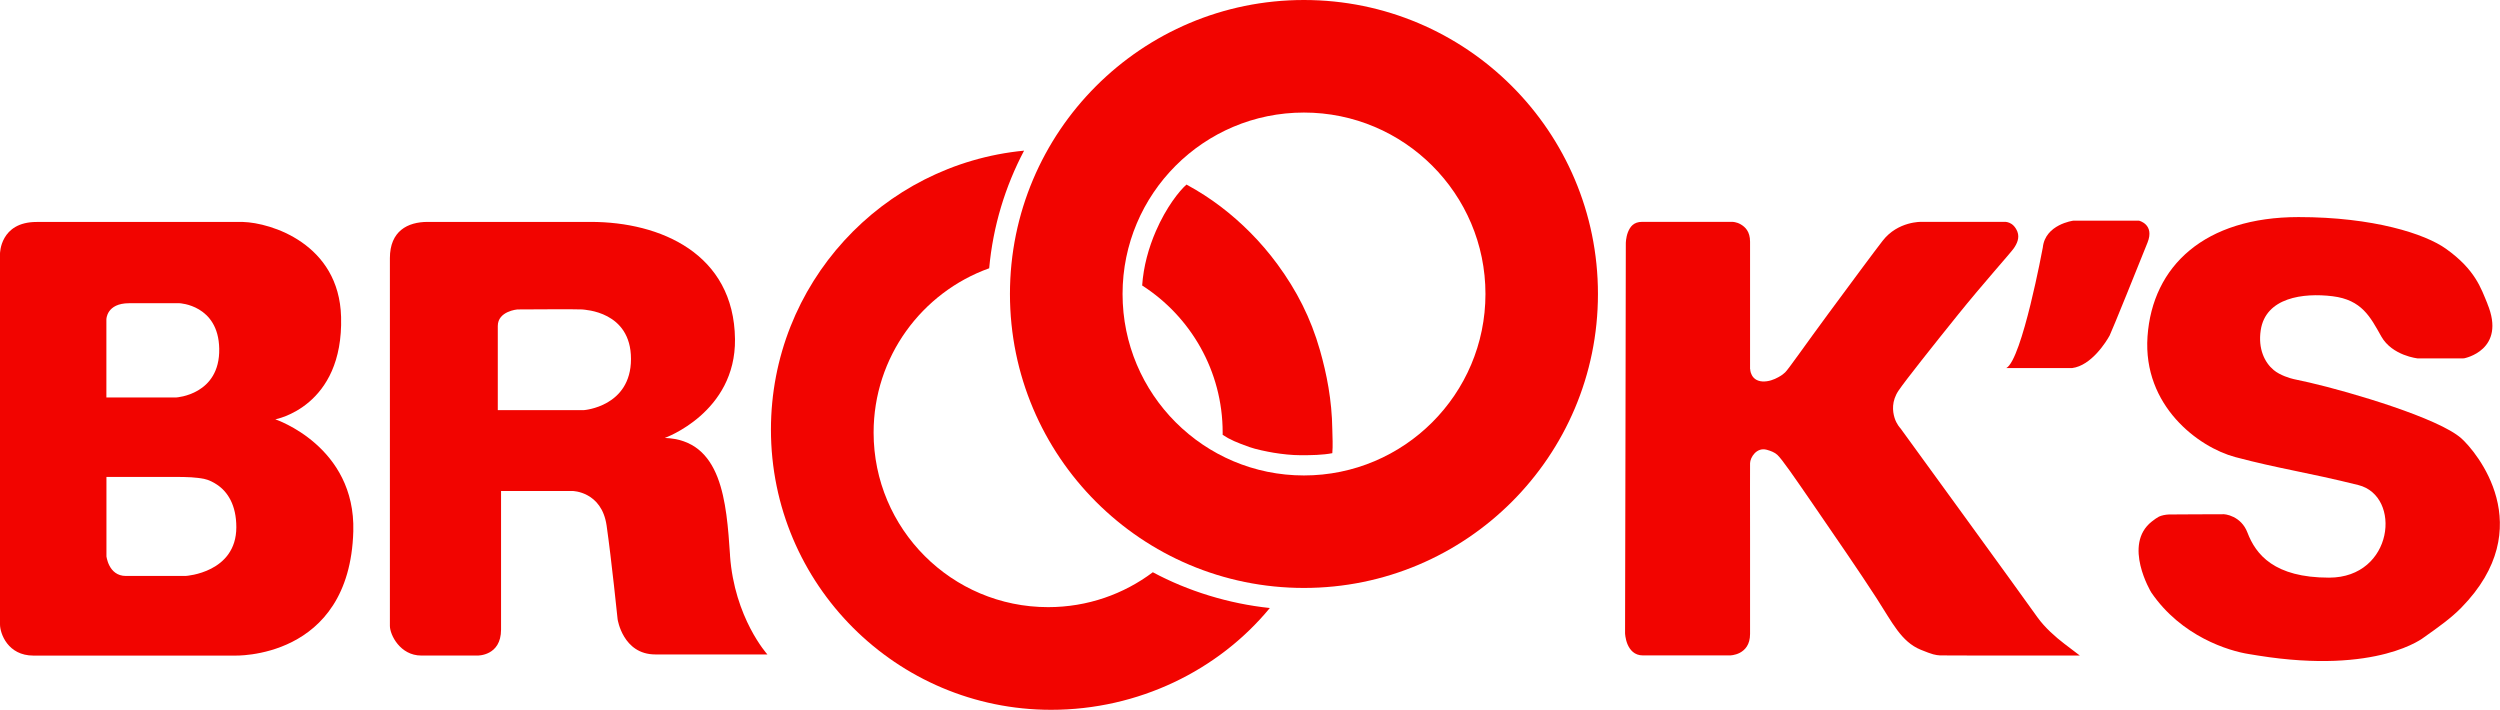
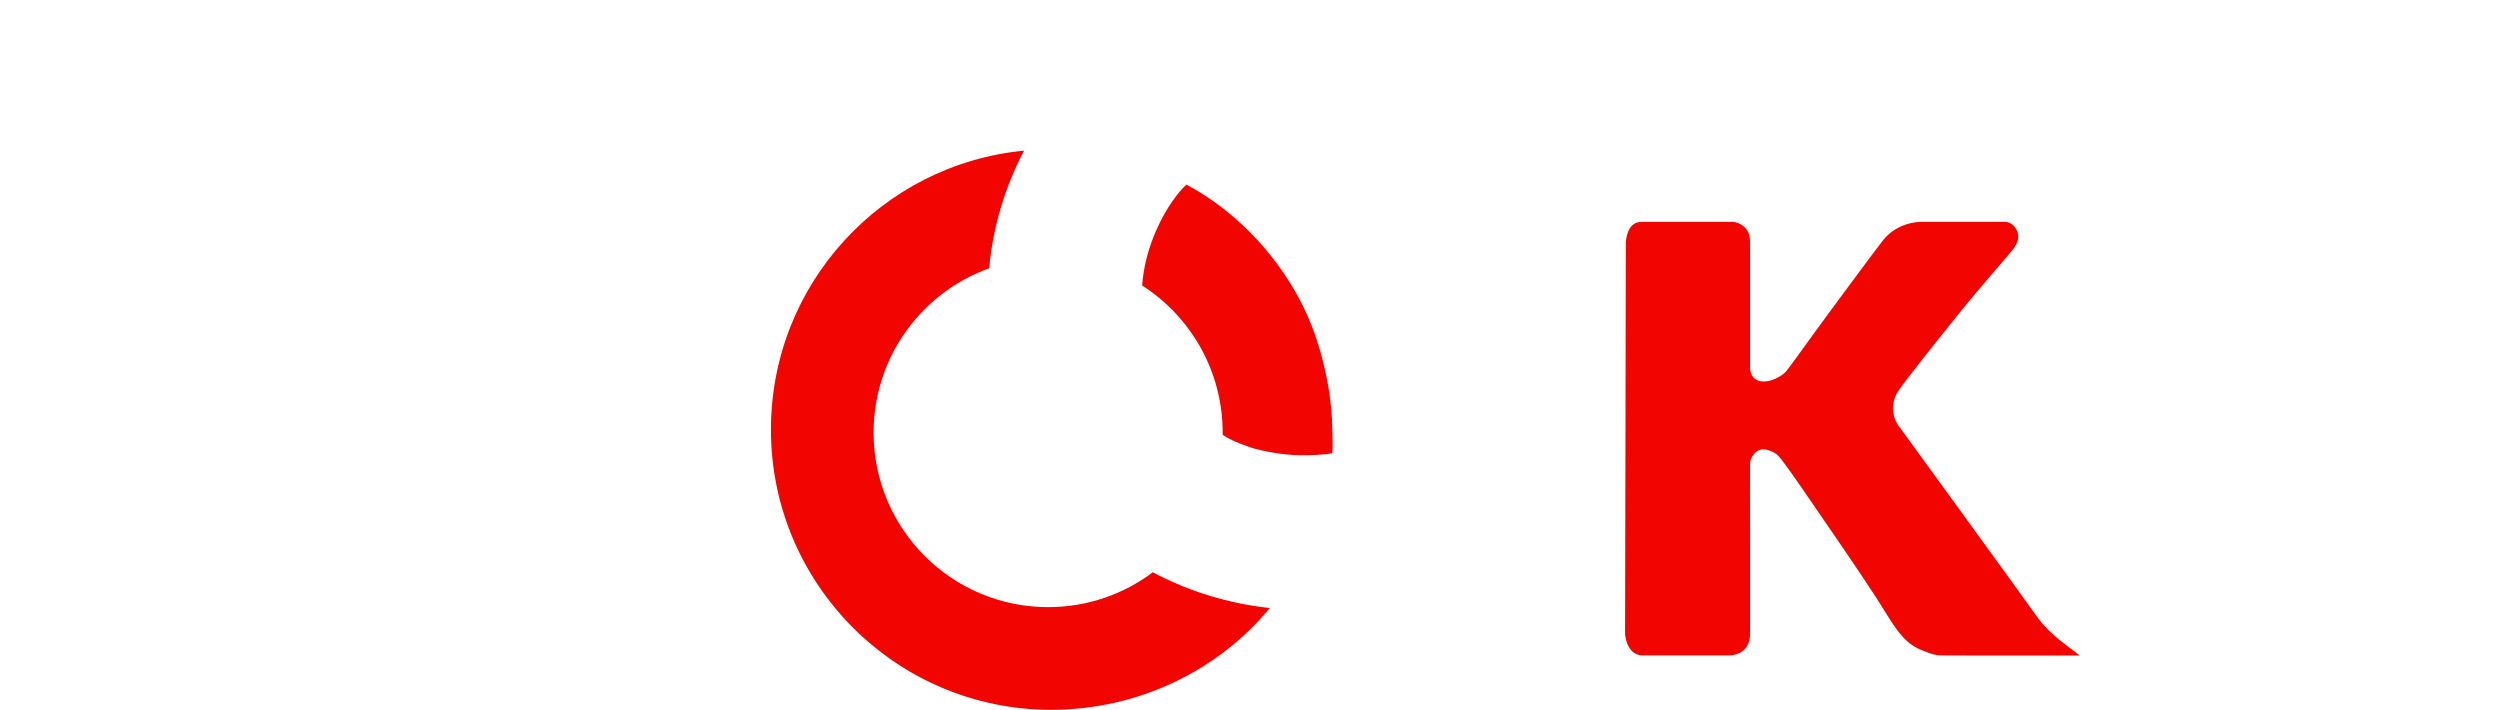
<svg xmlns="http://www.w3.org/2000/svg" id="b" viewBox="0 0 429.8 122.01">
  <defs>
    <style>.d{fill:#f20400;stroke-width:0px;}</style>
  </defs>
  <g id="c">
-     <path class="d" d="M224.17,0c-27.91,0-50.54,22.63-50.54,50.54s22.63,50.54,50.54,50.54,50.55-22.63,50.55-50.54S252.1,0,224.17,0ZM224.17,81.74c-17.22,0-31.18-13.97-31.18-31.2s13.96-31.19,31.18-31.19,31.21,13.97,31.21,31.19-13.98,31.2-31.21,31.2Z" />
    <path class="d" d="M300.87,63.46v-21.91c0-1.77-.85-2.53-1.59-2.97-.73-.44-1.47-.44-1.47-.44h-15.49c-1.47,0-2.07.84-2.45,1.79-.36.95-.36,1.9-.36,1.9l-.06,33.51-.07,33.52s.03.95.42,1.9c.41.96,1.18,1.92,2.65,1.92h14.94s.87,0,1.74-.46c.87-.47,1.74-1.38,1.74-3.22v-16.45c0-7.07-.02-11.84,0-12.91.02-1,1.12-2.78,2.85-2.32.67.18,1.39.45,1.84.88.8.74,2.8,3.64,6.31,8.75,3.5,5.1,7.8,11.33,10.79,15.96,2.65,4.1,4.19,7.41,7.54,8.79,2.1.86,2.52.92,3.34.98.39.03,12.1.02,12.1.02h11.92s-1.18-.88-2.68-2.04c-1.5-1.15-3.31-2.74-4.58-4.5-1.25-1.77-7.14-9.9-12.73-17.6-5.59-7.68-10.85-14.93-10.85-14.93,0,0-.67-.68-1.01-1.8-.35-1.13-.54-2.87.71-4.71,1.26-1.84,5.87-7.64,10.16-12.97,4.3-5.34,9.05-10.63,9.61-11.43.56-.8,1.05-1.82.64-2.89-.37-.91-.92-1.34-1.39-1.53-.47-.19-.85-.16-.85-.16h-14.23s-1.02-.03-2.35.35c-1.35.39-3.03,1.2-4.35,2.91-1.32,1.69-5.51,7.35-9.37,12.58-3.86,5.23-6.9,9.61-7.39,10.04-.33.29-.48.45-1.17.83-.72.4-1.69.79-2.74.73-1.04-.07-1.58-.61-1.83-1.12-.27-.5-.27-1.01-.27-1.01Z" />
-     <path class="d" d="M427.63,52.19c-1.1-2.63-2.07-5.82-7.12-9.42-3.57-2.56-12.47-5.45-25.34-5.45-16.12,0-25.12,8.38-25.97,20.53-.82,11.94,8.79,19.05,15.08,20.73,7.55,2.01,12.34,2.61,21.16,4.81,7.53,1.88,6.07,15.92-5.03,15.92-9.42,0-12.59-3.97-14.03-7.75-1.08-2.85-3.86-3.24-4.35-3.15,0,0-8.73.02-9.16.04-.59.02-1.28.17-1.7.37-.36.18-.75.47-1.23.84-5.06,3.97-.11,12.17-.11,12.17,5.18,7.61,13.38,10.09,16.82,10.62,1.16.18,1.59.26,1.6.26,20.6,3.29,28.48-3.14,28.48-3.14,2.52-1.77,4.71-3.35,6.41-5.09,13.59-13.86,2.52-26.88.01-29.12-3.89-3.46-18.89-7.92-26.1-9.59-.91-.21-2.05-.45-2.74-.6-.57-.13-2.32-.63-3.43-1.56-1.55-1.3-2.69-3.64-2.22-6.82.83-5.65,7.33-6.48,12.36-5.86,5.02.62,6.49,3.56,8.37,6.91,1.89,3.34,6.29,3.78,6.29,3.78h7.64l.32-.02s7.32-1.38,3.98-9.41Z" />
-     <path class="d" d="M47.33,72.09s11.73-2.1,11.31-17.6c-.33-12.62-12.12-16.2-16.85-16.33-.34,0-1.09,0-1.09,0H6.29c-6.29,0-6.29,5.45-6.29,5.45v63.73c0,1.58,1.35,5.37,5.75,5.37h34.47s19.89.82,20.52-21.36c.41-14.66-13.41-19.26-13.41-19.26ZM18.29,68.32v-13.41s0-2.78,3.91-2.78h8.66s6.7.28,6.83,7.82c.15,7.94-7.38,8.38-7.38,8.38h-12.02ZM31.98,99.02h-10.33c-3.07,0-3.35-3.56-3.35-3.34,0,.42,0-13.69,0-13.69h11.83s2.65-.01,3.89.17c.66.1,1.34.12,2.37.63.31.15.62.33.93.54,1.82,1.22,3.31,3.49,3.31,7.31,0,7.82-8.64,8.37-8.64,8.37Z" />
-     <path class="d" d="M125.51,95.48c-.62-9.21-1.38-19.84-11.22-20.19,0,0,12.22-4.36,12.07-16.99-.17-14.69-12.83-20.15-24.78-20.15h-28.06c-3.45,0-6.49,1.58-6.49,6.23v63.23c0,1.53,1.77,5.09,5.39,5.09h9.69s4.03.09,4.03-4.46v-23.83h12.29s5.02.06,5.86,5.96c.84,5.88,1.89,16.1,1.89,16.1,0,0,.9,6.04,6.48,6.04h19.27s-5.68-6.26-6.43-17.04ZM100.38,70.51h-14.8v-14.47c0-2.55,3.36-2.84,3.36-2.84,0,0,10.75-.07,11.16,0,.39.07,8.38.29,8.38,8.51s-8.1,8.8-8.1,8.8Z" />
    <path class="d" d="M203.98,31.73c-1.22,1.07-3.47,3.88-5.26,8-1.26,2.91-2.13,6.06-2.36,9.35,8.31,5.33,13.84,14.67,13.84,25.28v.4c1.3.85,2.33,1.28,4.61,2.1,1.05.38,3,.78,4.13.97,1.46.24,3.14.43,4.67.43,1.77,0,3.76-.02,5.44-.35.11-1.28.03-2.75,0-4.07-.07-5.1-.97-9.57-2.12-13.62-1.59-5.58-4.01-10.28-7.31-14.78-1.42-1.93-2.98-3.76-4.69-5.48-3.11-3.12-6.67-5.92-10.95-8.23Z" />
    <path class="d" d="M198.21,98.37c-5.01,3.77-11.25,6.01-18.01,6.01-16.58,0-30.01-13.44-30.01-30.01,0-13,8.28-24.09,19.87-28.25.66-7.25,2.76-14.08,6-20.22-24.43,2.35-43.52,22.92-43.52,47.96,0,26.6,21.59,48.17,48.17,48.17,15,0,28.75-6.76,37.6-17.5-7.09-.74-14.12-2.93-20.1-6.14Z" />
-     <path class="d" d="M344.92,63.28c2.72-1.47,6.28-20.73,6.28-20.73.41-3.98,5.23-4.61,5.23-4.61h11.31s2.72.63,1.46,3.77c-1.25,3.14-6.19,15.38-6.51,15.97-.55,1.01-3.12,5.18-6.46,5.6h-11.31Z" />
  </g>
</svg>